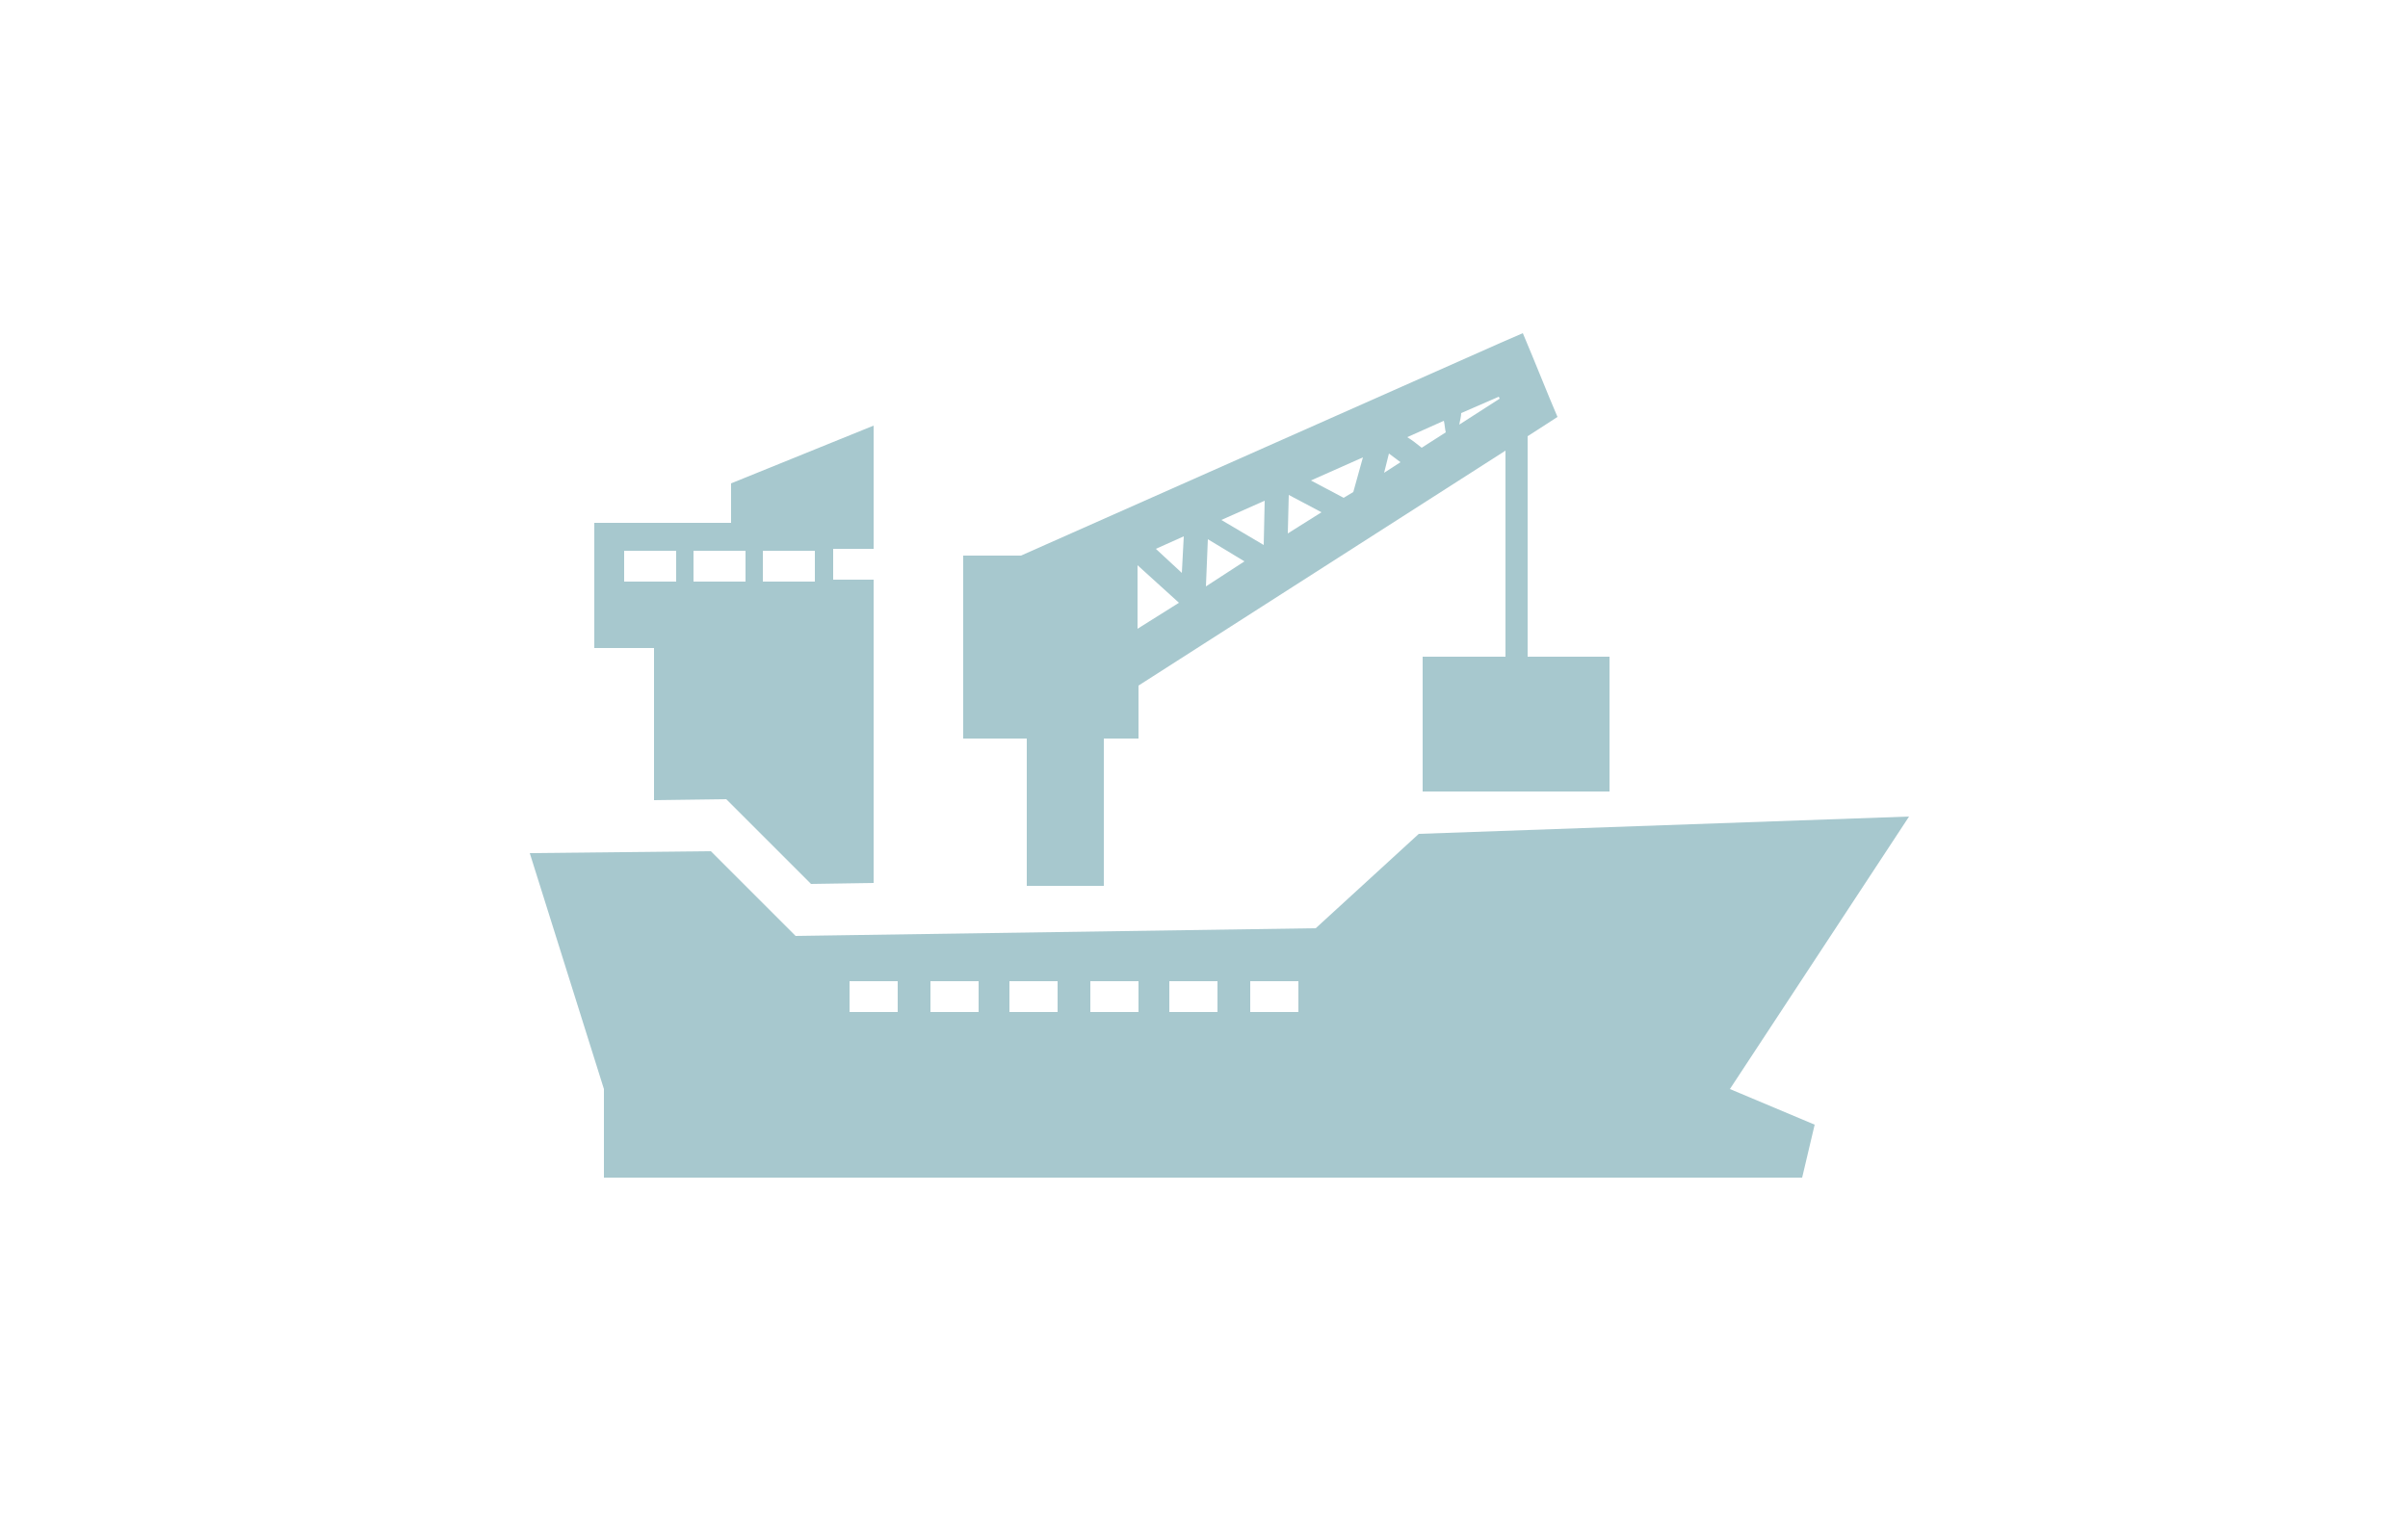
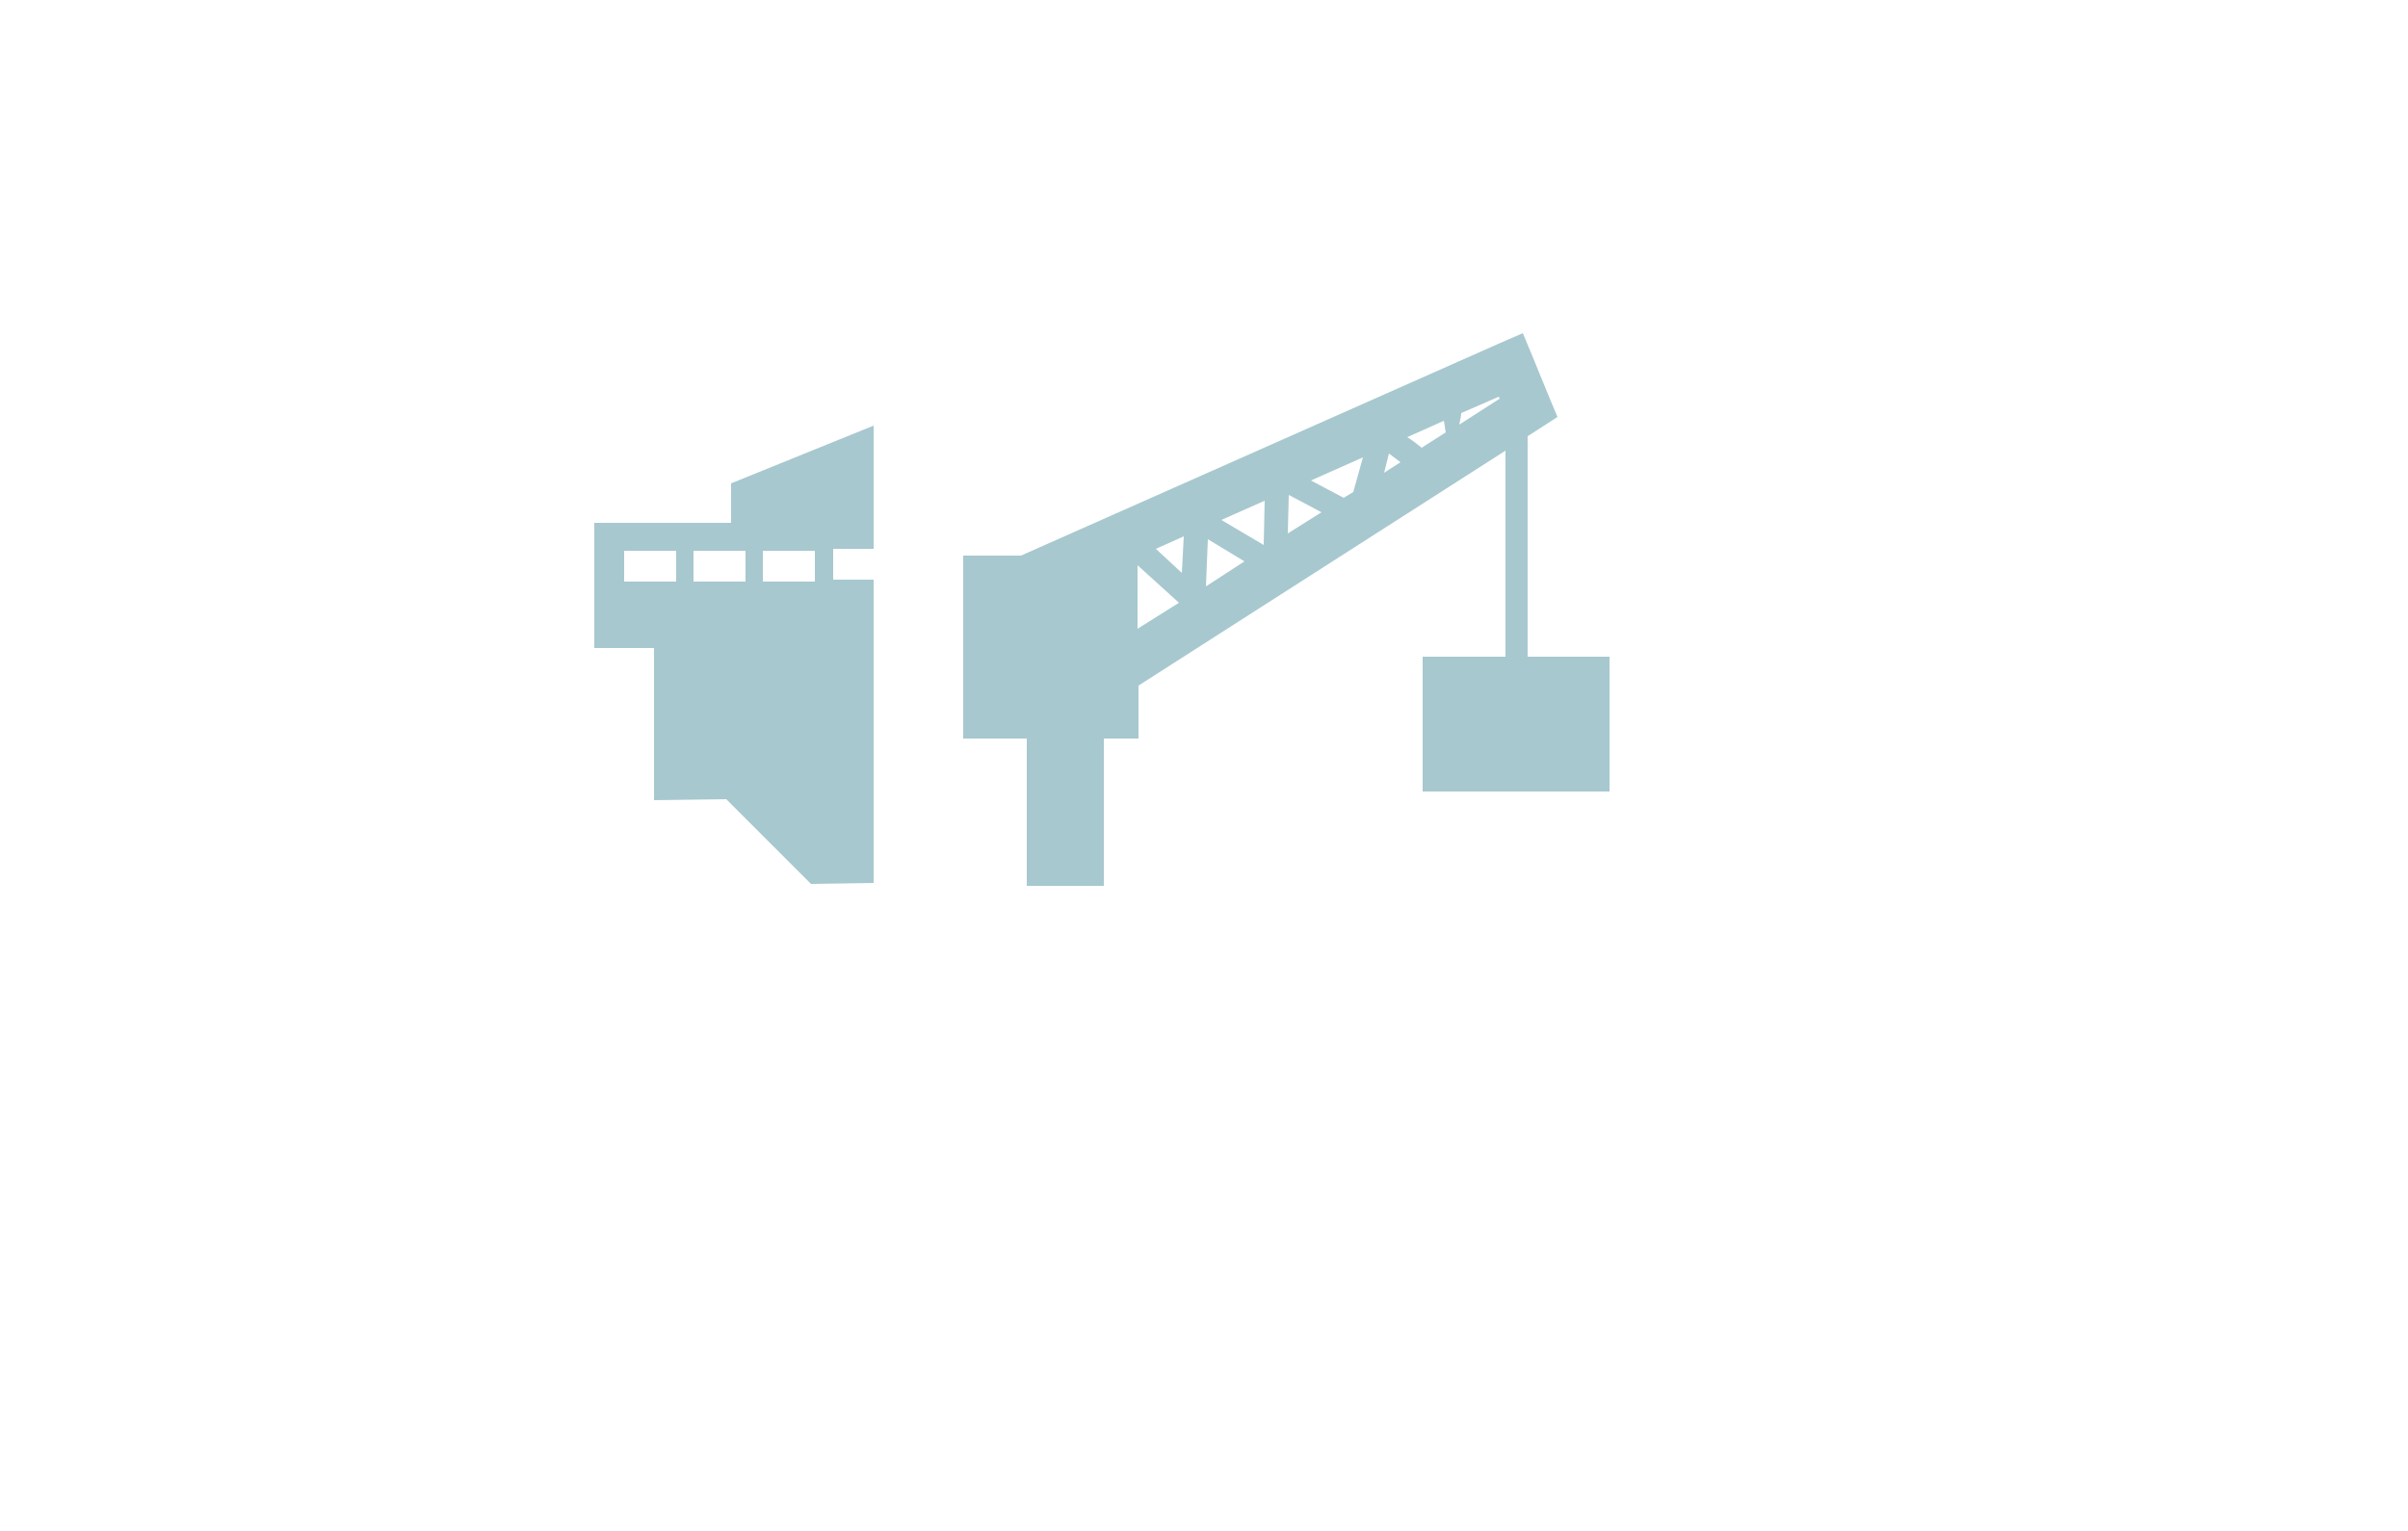
<svg xmlns="http://www.w3.org/2000/svg" version="1.1" id="Layer_2" x="0px" y="0px" viewBox="0 46 250 159" enable-background="new 0 46 250 159" xml:space="preserve">
  <g>
-     <path fill-rule="evenodd" clip-rule="evenodd" fill="#A7C8CE" d="M126.4,147.9v3.2h-5v-3.2H126.4L126.4,147.9z M118.2,147.9v3.2h-5   v-3.2H118.2L118.2,147.9z M109.8,147.9v3.2h-5v-3.2H109.8L109.8,147.9z M93.2,147.9v3.2h-5v-3.2H93.2L93.2,147.9z M101.6,147.9v3.2   h-5v-3.2H101.6L101.6,147.9z M134.8,147.9v3.2h-5v-3.2H134.8L134.8,147.9z M147.3,132.6l-10.7,9.8l-54,0.8l-8.8-8.8l-18.8,0.2   l7.7,24.5v9.2h124.4l1.3-5.5l-8.8-3.7l18.6-28.3L147.3,132.6z" />
    <path fill-rule="evenodd" clip-rule="evenodd" fill="#A7C8CE" d="M84.6,103.2v3.2h-5.4v-3.2H84.6L84.6,103.2z M77.4,103.2v3.2H72   v-3.2H77.4L77.4,103.2z M70.2,103.2v3.2h-5.4v-3.2H70.2L70.2,103.2z M75.9,100.3h-8h-6.2v13h6.2v15.8l7.5-0.1l8.8,8.8l6.5-0.1   v-24.5v-5.5v-1.5h-4.2v-3.2h4.2v-2.9v-9.9l-14.8,6V100.3L75.9,100.3z M151.7,88.9l3.9-1.7l0.1,0.2l-4.2,2.7   C151.6,89.6,151.7,89.2,151.7,88.9L151.7,88.9z M150.1,90.9l-2.5,1.6c-0.5-0.4-1-0.8-1.5-1.1l3.8-1.7C150,90.1,150,90.5,150.1,90.9   L150.1,90.9z M145.4,94l-1.7,1.1l0.5-2L145.4,94L145.4,94z M137.2,99.2l-3.5,2.2l0.1-4L137.2,99.2L137.2,99.2z M129.2,104.3l-4,2.6   l0.2-4.9L129.2,104.3L129.2,104.3z M122.4,108.6l-4.3,2.7v-6.6L122.4,108.6L122.4,108.6z M120,103l2.7,2.5l0.2-3.8L120,103L120,103   z M126.8,100l4.4,2.6l0.1-4.6L126.8,100L126.8,100z M136.1,95.9l3.4,1.8l1-0.6l1-3.6L136.1,95.9L136.1,95.9z M158.6,114.2V91.3   l1.4-0.9l1.7-1.1l-0.8-1.9l-1.8-4.4l-1-2.4l-2.3,1l-49.8,22.1H100v19h6.6v15.3h8v-15.3h3.6v-5.5l38.1-24.4v21.4h-8.6v14h19.4v-14   H158.6z" />
  </g>
</svg>